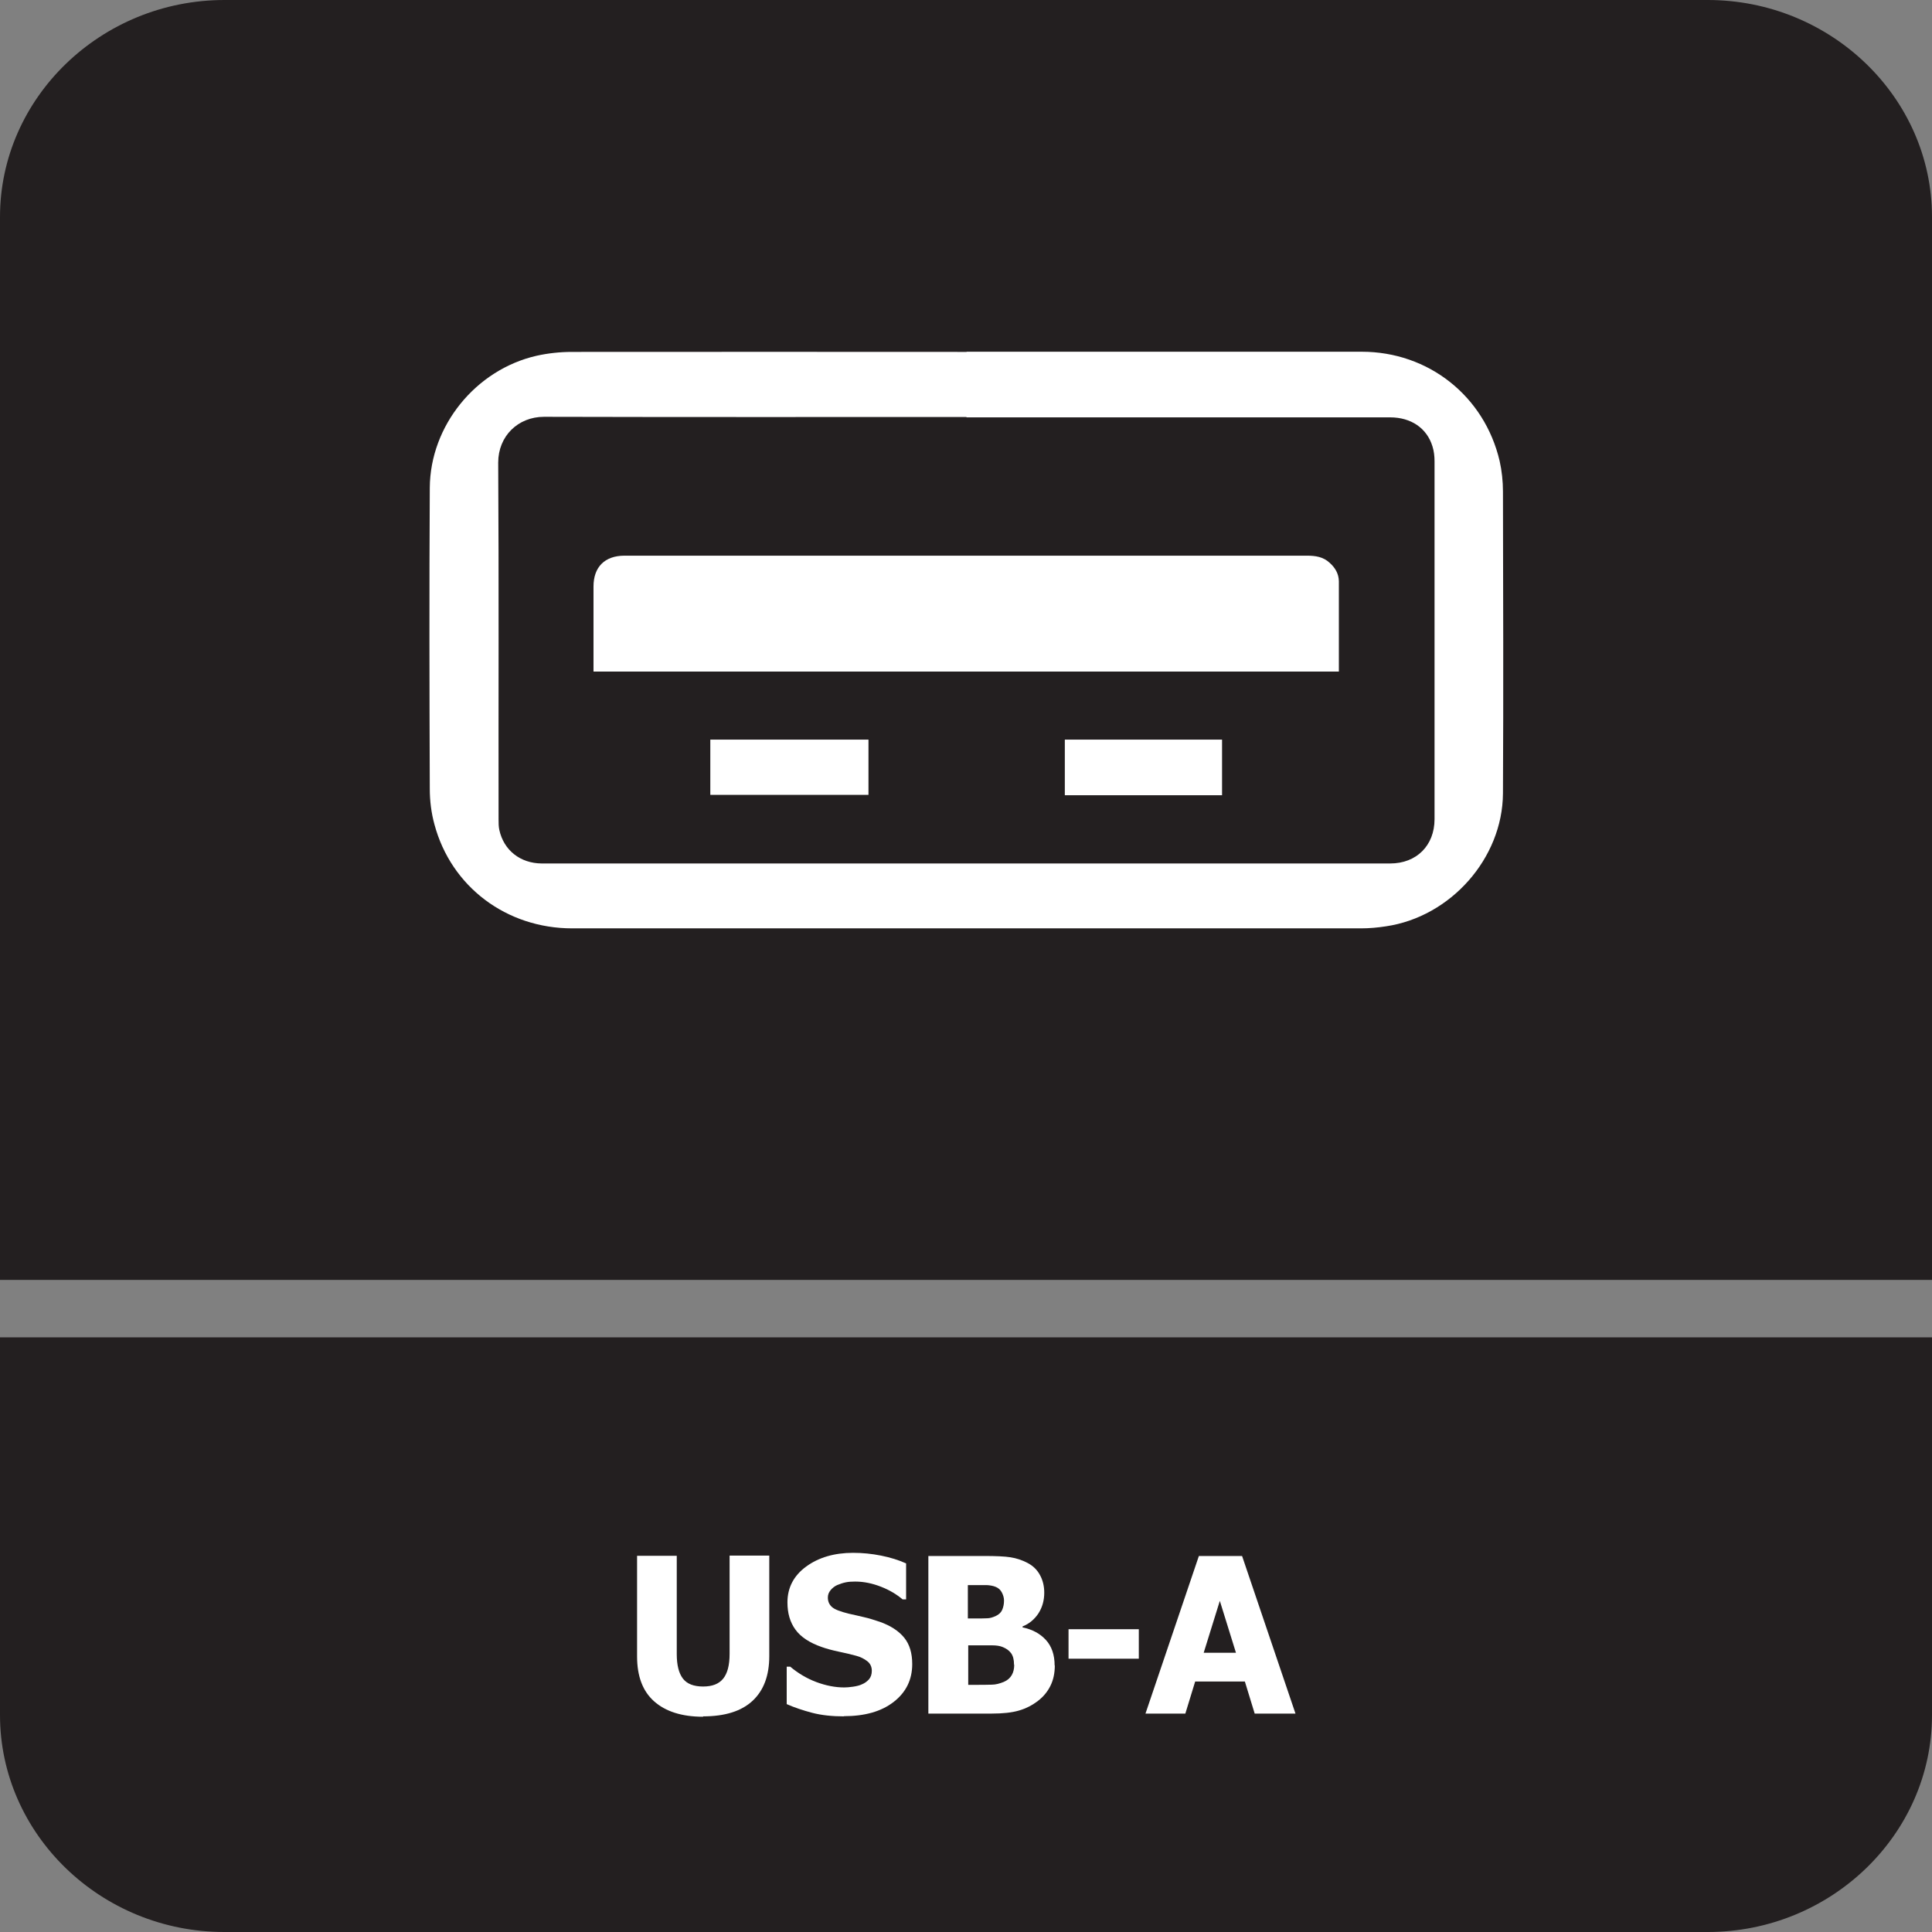
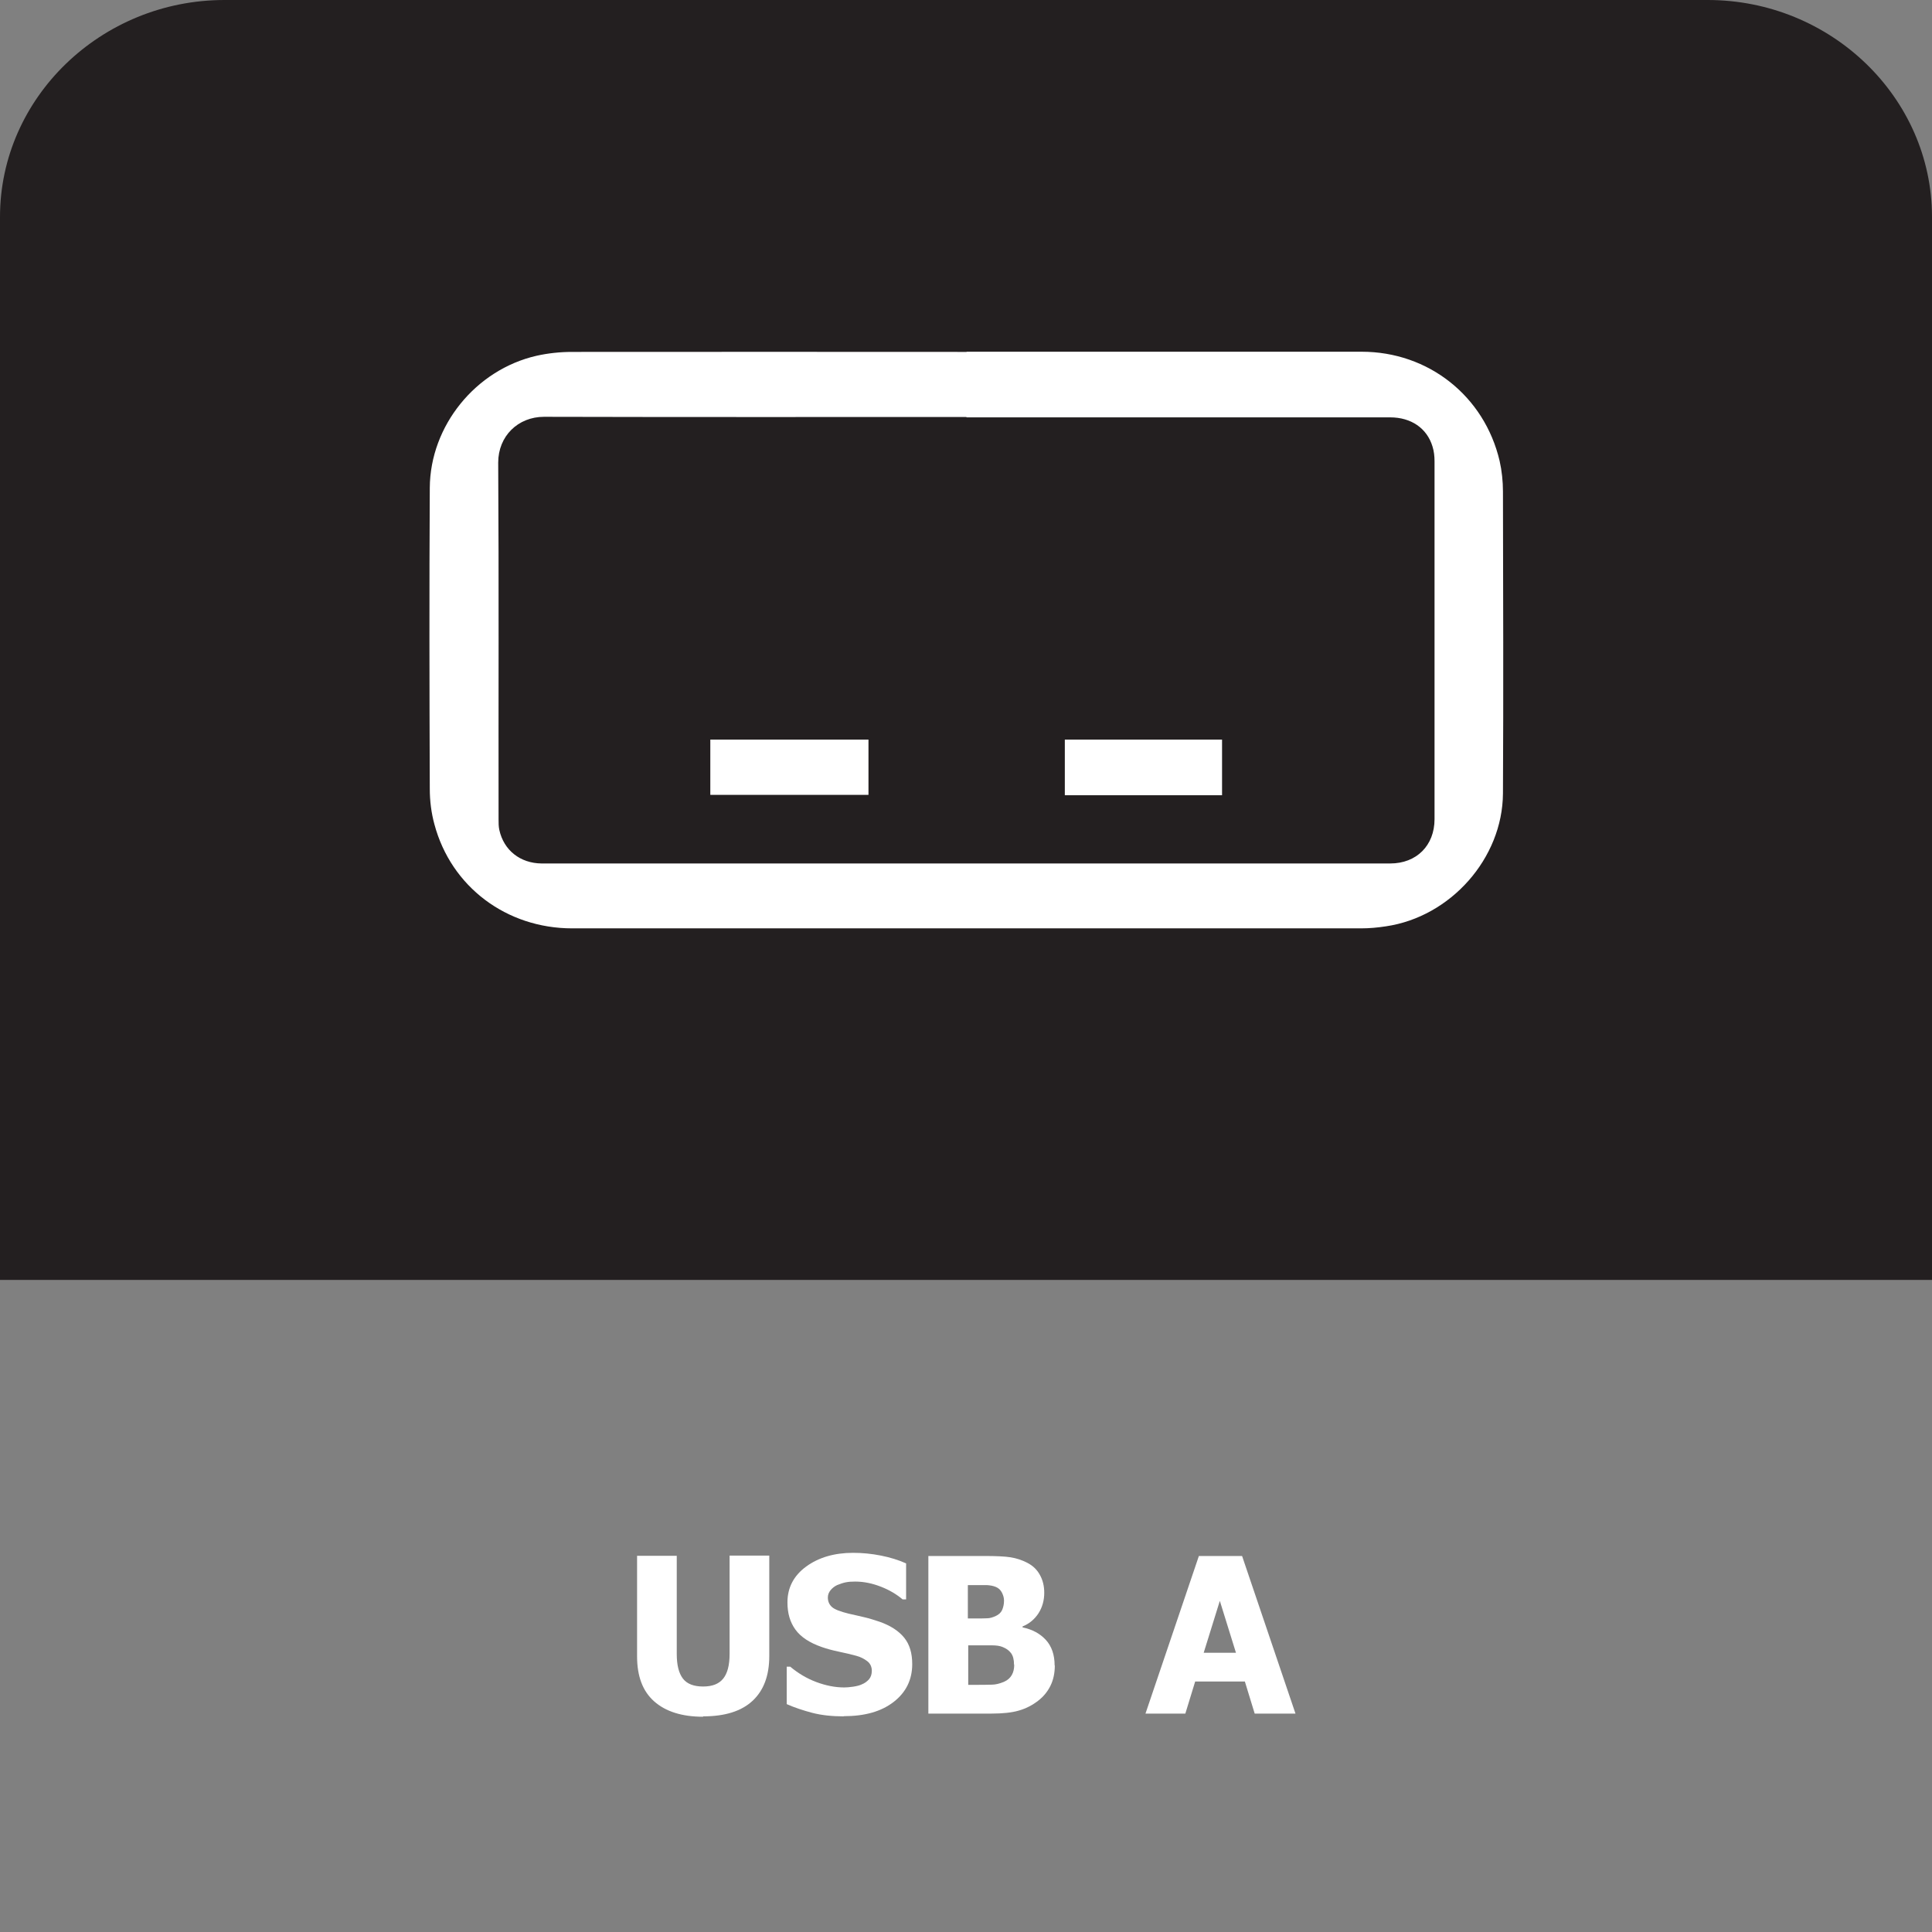
<svg xmlns="http://www.w3.org/2000/svg" id="Layer_2" data-name="Layer 2" viewBox="0 0 104.2 104.2">
  <rect x="0" y="0" width="104.2" height="104.2" fill="#808080" stroke="none" />
  <defs>
    <style>
      .cls-1 {
        fill: #fff;
      }

      .cls-2 {
        fill: #231f20;
        fill-rule: evenodd;
      }
    </style>
  </defs>
  <g id="Layer_3" data-name="Layer 3">
    <g>
      <path class="cls-2" d="M12.11,0h79.99c6.66,0,12.1,5.27,12.1,11.7v57.33H0V11.7C0,5.27,5.45,0,12.11,0" />
-       <path class="cls-2" d="M104.2,77.31v15.19c0,6.44-5.45,11.7-12.1,11.7H12.1c-6.66,0-12.1-5.27-12.1-11.7v-20.37h104.2v5.18Z" />
      <g>
        <path class="cls-1" d="M37.92,92.59c-1.14,0-2.02-.28-2.64-.83-.62-.55-.92-1.36-.92-2.42v-5.43h2.14v5.3c0,.59.11,1.03.33,1.32s.59.43,1.09.43.85-.14,1.08-.42c.23-.28.35-.72.35-1.34v-5.3h2.14v5.42c0,1.05-.3,1.85-.9,2.41s-1.49.84-2.67.84Z" />
        <path class="cls-1" d="M45.53,92.57c-.65,0-1.22-.06-1.72-.19-.49-.13-.95-.28-1.38-.47v-2.02h.19c.43.36.9.64,1.41.83.51.19,1.01.29,1.5.29.12,0,.28-.01.48-.04.2-.03.36-.07.48-.13.15-.06.27-.15.38-.27.1-.12.15-.27.15-.46,0-.21-.08-.39-.25-.52-.17-.13-.37-.23-.6-.29-.29-.08-.6-.15-.93-.22-.33-.07-.64-.15-.92-.25-.66-.23-1.13-.54-1.42-.94s-.43-.88-.43-1.47c0-.79.34-1.44,1.01-1.93.67-.49,1.52-.74,2.53-.74.51,0,1.01.05,1.51.15s.95.24,1.35.42v1.94h-.19c-.32-.27-.7-.5-1.16-.68s-.92-.28-1.4-.28c-.19,0-.35.01-.5.04-.15.03-.3.08-.47.15-.13.06-.25.15-.35.27-.1.12-.15.25-.15.4,0,.22.08.39.23.52s.45.24.89.35c.29.06.56.13.83.19.27.06.55.15.85.25.59.21,1.03.5,1.32.86.29.36.43.83.43,1.42,0,.84-.33,1.52-1,2.04s-1.56.77-2.7.77Z" />
        <path class="cls-1" d="M56.89,89.82c0,.42-.08.79-.24,1.11-.16.32-.38.58-.65.79-.32.25-.67.43-1.06.54-.38.11-.87.16-1.46.16h-3.41v-8.5h3.01c.63,0,1.1.02,1.42.07.32.05.62.15.91.3.31.16.53.38.68.66.15.27.23.59.23.95,0,.41-.1.78-.31,1.11-.21.32-.49.56-.86.71v.05c.53.11.95.34,1.26.68s.47.8.47,1.38ZM54.15,86.32c0-.14-.04-.28-.11-.42s-.18-.25-.33-.31c-.14-.06-.31-.09-.5-.1-.19,0-.48,0-.86,0h-.15v1.8h.27c.37,0,.62,0,.77-.01.15,0,.3-.05.46-.12.17-.08.29-.19.35-.33.06-.14.1-.3.1-.49ZM54.69,89.78c0-.26-.05-.47-.16-.62s-.27-.26-.48-.34c-.13-.05-.31-.08-.53-.08-.23,0-.53,0-.91,0h-.39v2.13h.11c.56,0,.94,0,1.16-.01.21,0,.43-.06.65-.15.19-.08.34-.21.43-.37.09-.16.13-.34.13-.55Z" />
-         <path class="cls-1" d="M61.42,89.46h-3.79v-1.59h3.79v1.59Z" />
        <path class="cls-1" d="M61.78,92.42l2.88-8.5h2.33l2.88,8.5h-2.2l-.53-1.73h-2.68l-.53,1.73h-2.14ZM66.66,89.14l-.87-2.8-.87,2.8h1.74Z" />
      </g>
      <path class="cls-1" d="M52.12,18.97c7.11,0,14.21,0,21.32,0,3.6,0,6.62,2.39,7.44,5.89.12.53.18,1.1.18,1.65.01,5.43.03,10.85,0,16.28-.02,3.51-2.83,6.66-6.31,7.17-.45.07-.9.11-1.35.11-14.18,0-28.36,0-42.54,0-3.54,0-6.53-2.24-7.43-5.61-.17-.62-.25-1.27-.25-1.91-.02-5.41-.03-10.83,0-16.24.02-3.35,2.48-6.37,5.75-7.12.62-.14,1.28-.21,1.92-.21,7.1-.01,14.19,0,21.29,0ZM52.12,22.49c-7.59,0-15.19.01-22.78-.01-1.4,0-2.47,1.04-2.47,2.47.04,6.41.01,12.82.02,19.24,0,.19,0,.39.04.57.24,1.1,1.13,1.8,2.28,1.81,3.42,0,6.83,0,10.25,0,11.84,0,23.68,0,35.52,0,1.42,0,2.39-.97,2.39-2.39,0-6.43,0-12.87,0-19.3,0-.27-.03-.55-.11-.8-.3-.99-1.16-1.57-2.28-1.57-7.62,0-15.24,0-22.85,0Z" />
-       <path class="cls-1" d="M72.21,36.22h-40.2c0-.15,0-.28,0-.41,0-1.39,0-2.79,0-4.18,0-1.05.61-1.66,1.67-1.66,5.77,0,11.53,0,17.3,0,6.5,0,13.01,0,19.51,0,.46,0,.88.06,1.23.39.29.26.48.58.49.98,0,1.62,0,3.24,0,4.9Z" />
      <path class="cls-1" d="M46.84,39.89v2.98h-8.53v-2.98h8.53Z" />
      <path class="cls-1" d="M65.91,42.89h-8.48v-3h8.48v3Z" />
    </g>
  </g>
</svg>